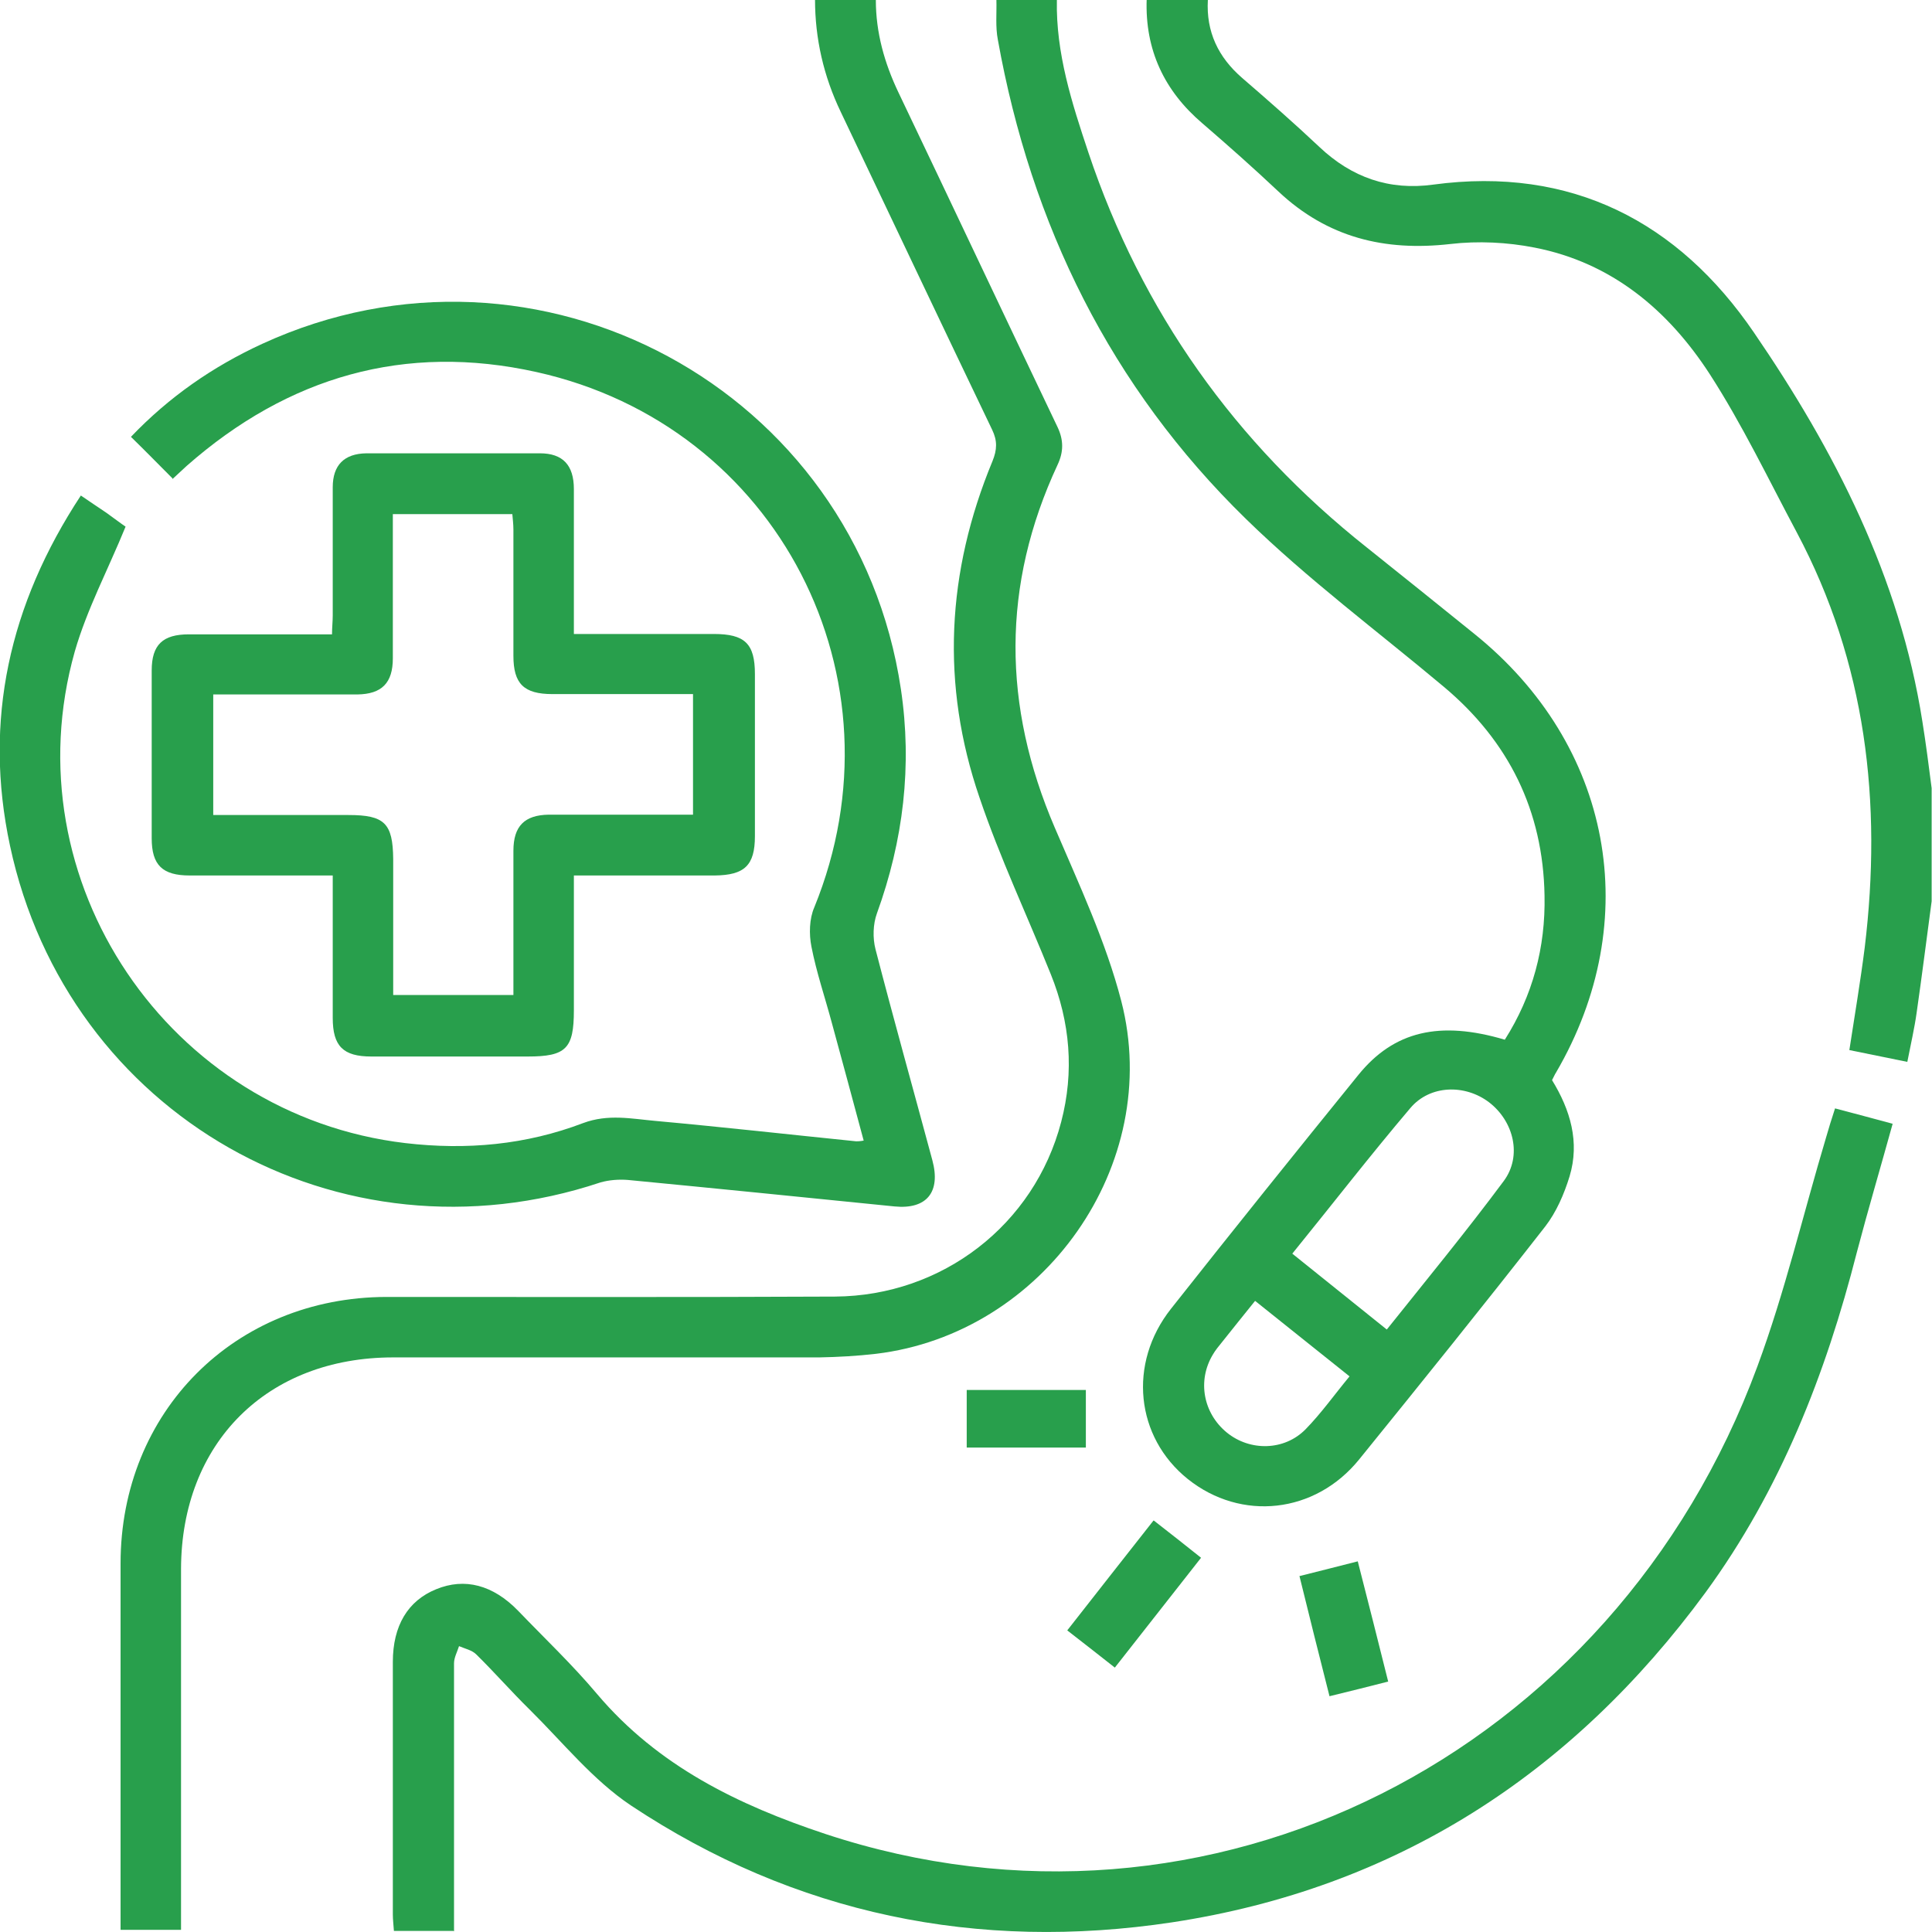
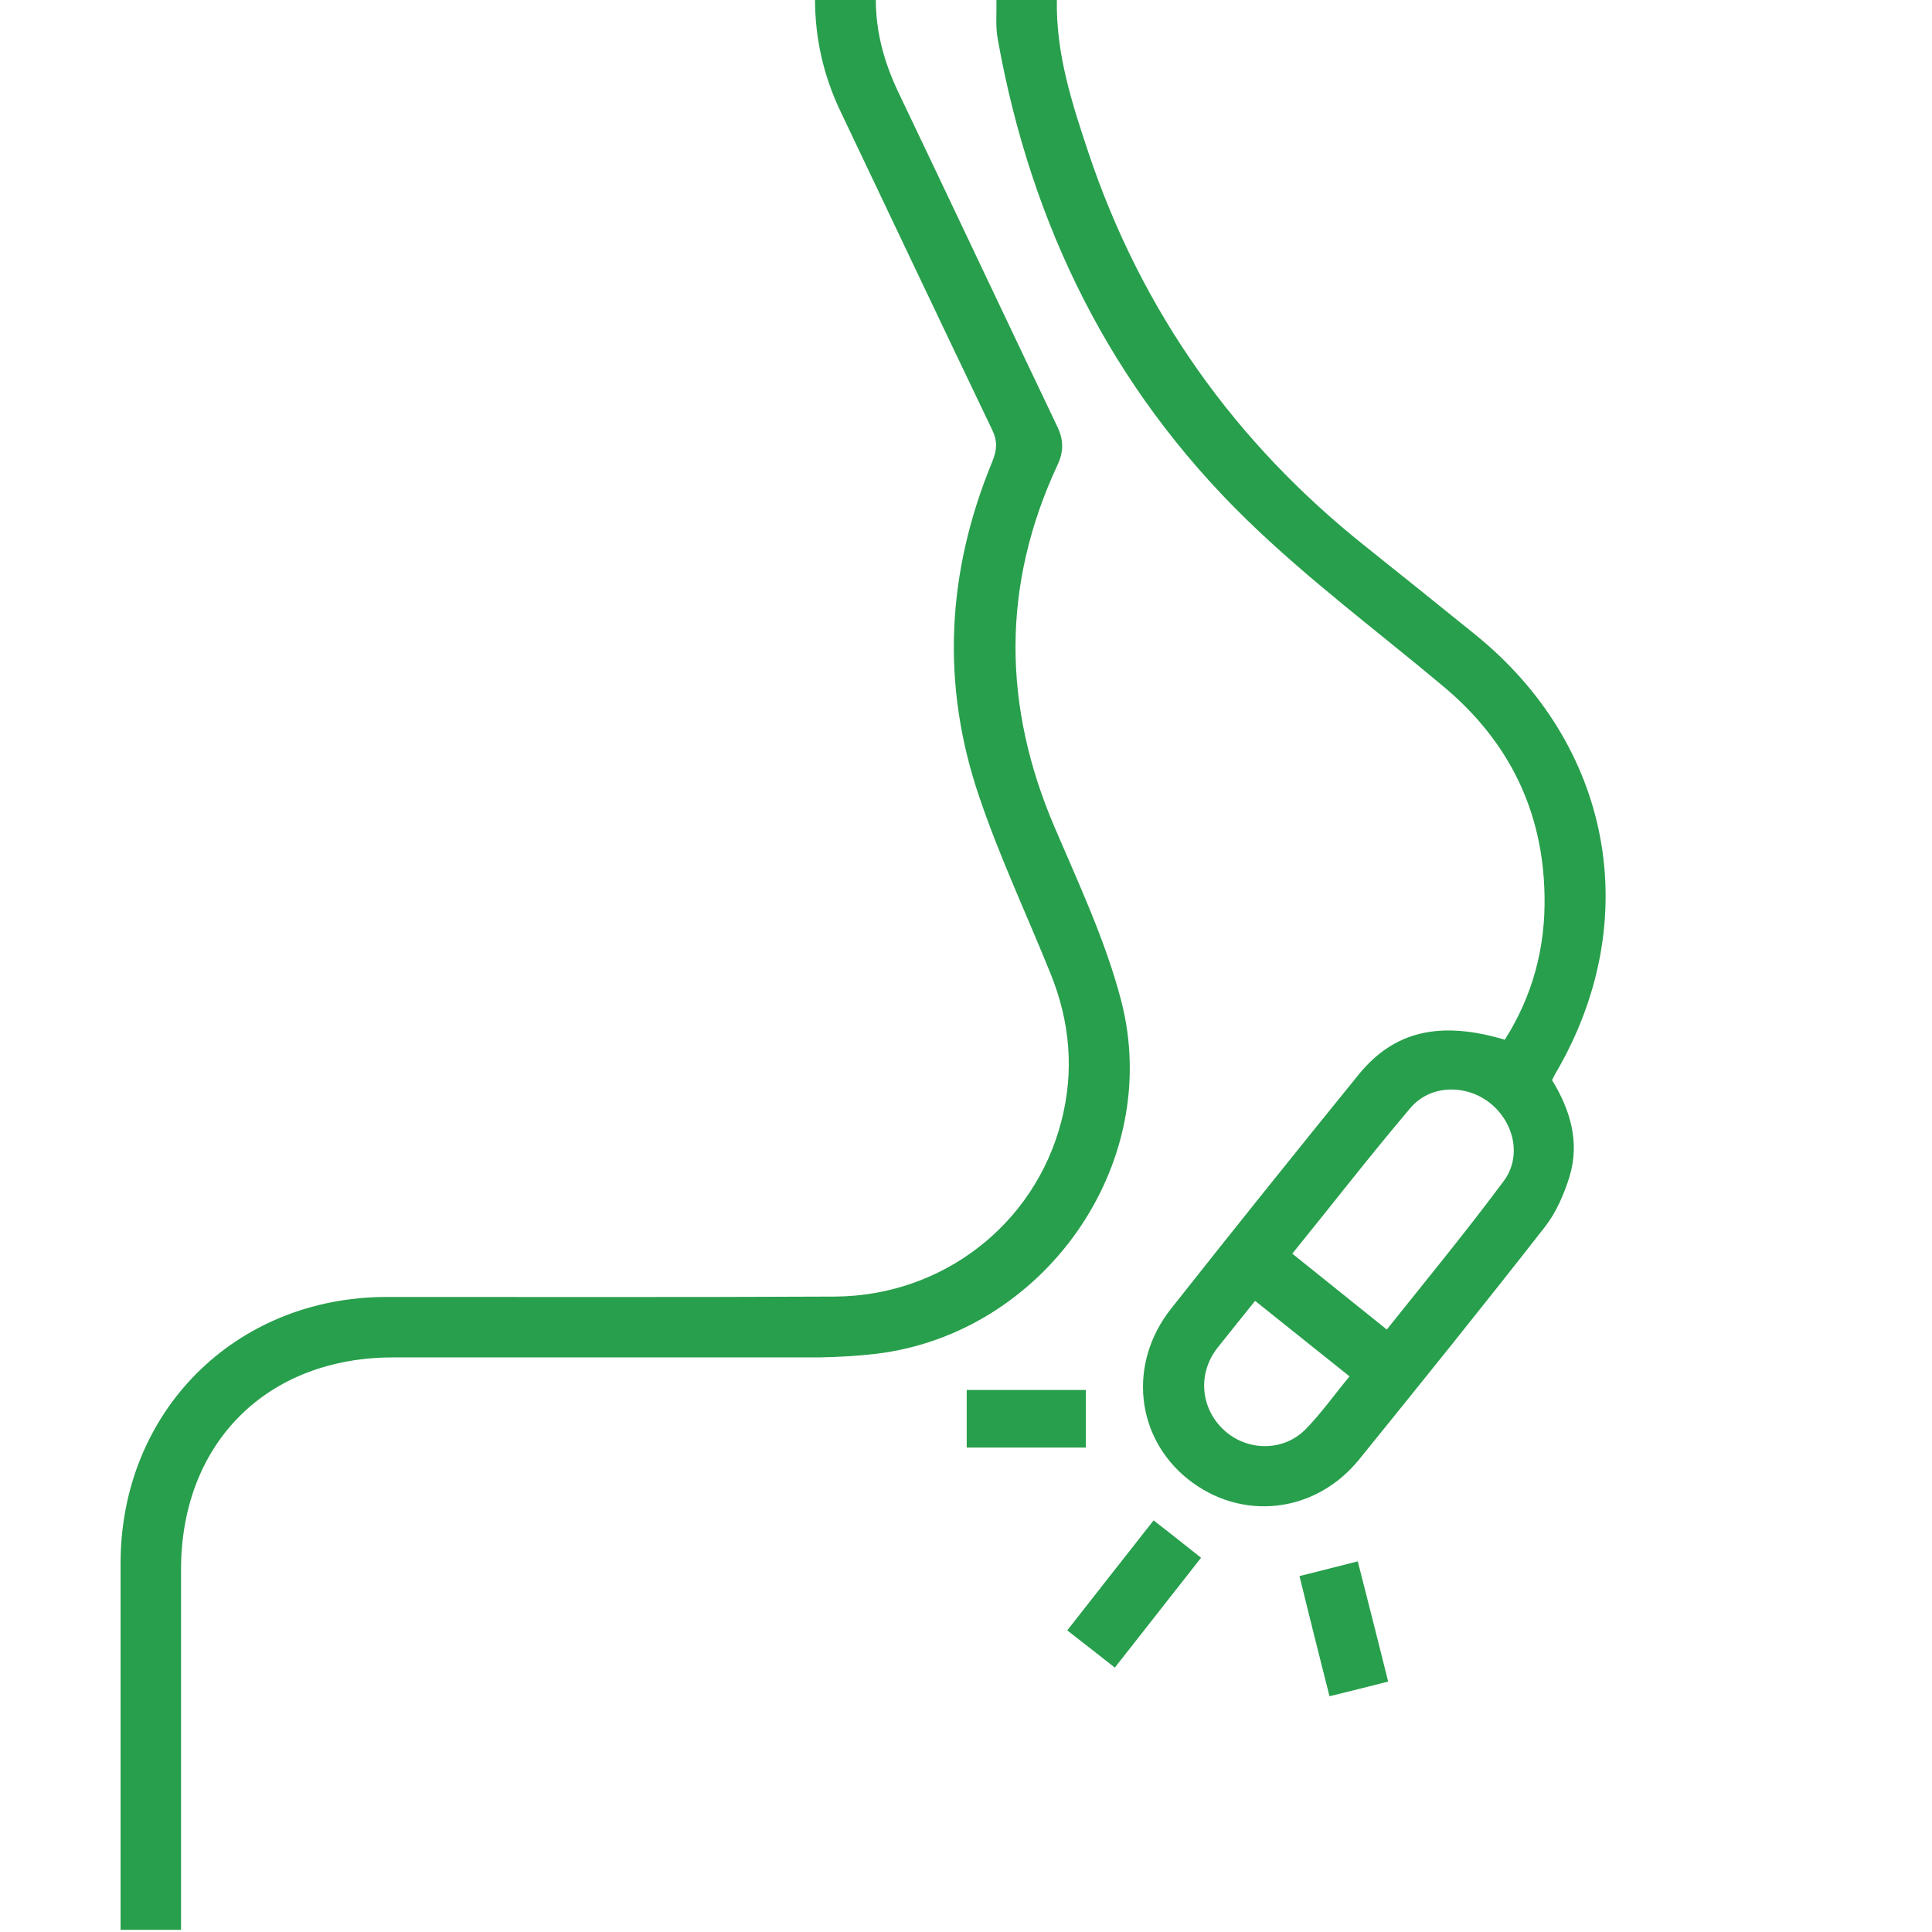
<svg xmlns="http://www.w3.org/2000/svg" id="_レイヤー_2" data-name="レイヤー 2" viewBox="0 0 54 54">
  <defs>
    <style>
      .cls-1 {
        fill: #289f4c;
      }
    </style>
  </defs>
  <g id="_レイヤー_2-2" data-name="レイヤー 2">
    <g>
      <path class="cls-1" d="M24.48,0c0,.91,.24,1.76,.63,2.58,1.49,3.12,2.96,6.24,4.45,9.36,.17,.36,.17,.69,0,1.05-1.57,3.37-1.54,6.74-.08,10.14,.68,1.59,1.43,3.19,1.86,4.85,1.18,4.57-2.17,9.3-6.86,9.86-.52,.06-1.05,.09-1.58,.1-3.97,0-7.94,0-11.91,0-3.53,0-5.92,2.39-5.93,5.91,0,3.16,0,6.33,0,9.49,0,.19,0,.38,0,.6h-1.69c0-.17,0-.35,0-.54,0-3.23,0-6.47,0-9.7,0-4.24,3.19-7.44,7.43-7.45,4.18,0,8.36,.01,12.54-.01,3-.02,5.57-2.01,6.32-4.88,.37-1.41,.25-2.79-.29-4.13-.66-1.64-1.42-3.25-1.99-4.93-1.09-3.17-.92-6.32,.36-9.41,.13-.32,.14-.57-.01-.88-1.42-2.96-2.82-5.92-4.23-8.88-.48-1-.72-2.05-.72-3.15h1.69Z" />
      <path class="cls-1" d="M29.54,0c-.03,1.49,.42,2.88,.88,4.26,1.49,4.45,4.1,8.12,7.78,11.04,1,.8,2,1.6,3,2.41,3.86,3.1,4.78,8.01,2.29,12.27-.04,.06-.06,.12-.11,.21,.51,.83,.78,1.73,.49,2.69-.15,.49-.37,1-.68,1.4-1.71,2.19-3.45,4.35-5.2,6.51-1.23,1.52-3.3,1.74-4.79,.55-1.46-1.17-1.68-3.23-.47-4.76,1.73-2.19,3.48-4.37,5.24-6.54,.99-1.22,2.27-1.52,4.09-.98,.78-1.23,1.14-2.58,1.11-4.03-.04-2.37-1-4.31-2.81-5.83-1.86-1.56-3.81-3.01-5.54-4.7-3.77-3.68-6-8.21-6.93-13.39C27.82,.75,27.86,.37,27.85,0c.56,0,1.12,0,1.69,0Zm9.23,37.15c1.11-1.39,2.22-2.74,3.26-4.14,.52-.7,.28-1.67-.41-2.2-.67-.51-1.65-.49-2.2,.16-1.12,1.32-2.18,2.69-3.3,4.07,.89,.72,1.75,1.4,2.64,2.12Zm-3.69-.79c-.32,.4-.63,.78-.93,1.16-.09,.11-.18,.22-.25,.34-.44,.73-.27,1.64,.39,2.18,.65,.53,1.61,.51,2.2-.09,.44-.45,.8-.96,1.23-1.48-.9-.72-1.75-1.4-2.64-2.11Z" />
-       <path class="cls-1" d="M33.76,0c-.05,.89,.29,1.6,.96,2.18,.73,.63,1.46,1.27,2.16,1.93,.9,.85,1.95,1.22,3.18,1.05,3.86-.52,6.85,1.04,8.96,4.13,2.26,3.3,4.08,6.85,4.71,10.87,.1,.62,.18,1.25,.26,1.87v3.16c-.14,1.04-.27,2.08-.42,3.12-.06,.43-.16,.86-.26,1.37-.55-.11-1.07-.22-1.62-.33,.15-.98,.31-1.92,.43-2.87,.49-4.05,.04-7.95-1.9-11.6-.79-1.48-1.52-3.01-2.43-4.42-1.16-1.79-2.74-3.12-4.9-3.54-.76-.15-1.58-.19-2.35-.1-1.84,.21-3.44-.18-4.81-1.47-.69-.65-1.4-1.28-2.12-1.9-1.07-.91-1.61-2.06-1.56-3.47h1.69Z" />
-       <path class="cls-1" d="M4.84,13.39c-.41-.41-.77-.78-1.18-1.18,1.06-1.11,2.28-1.96,3.67-2.6,7.71-3.54,16.6,1.27,17.85,9.65,.32,2.14,.07,4.23-.67,6.27-.11,.3-.12,.69-.04,1,.51,1.97,1.06,3.93,1.59,5.9,.24,.89-.16,1.38-1.06,1.29-2.48-.25-4.96-.5-7.45-.74-.25-.02-.53,0-.77,.07-7.29,2.43-14.89-1.88-16.5-9.41-.75-3.5-.02-6.75,1.98-9.79,.26,.18,.49,.33,.71,.48,.21,.15,.42,.31,.54,.39-.49,1.2-1.08,2.31-1.42,3.49-1.81,6.41,2.63,12.96,9.24,13.74,1.71,.2,3.37,.05,4.97-.56,.7-.26,1.35-.12,2.02-.06,1.87,.17,3.74,.38,5.61,.57,.05,0,.1,0,.21-.02-.3-1.11-.59-2.2-.89-3.29-.19-.71-.43-1.41-.57-2.13-.07-.35-.06-.78,.08-1.1,2.61-6.4-1.01-13.46-7.76-14.96-3.68-.82-6.95,.13-9.78,2.62-.13,.12-.26,.24-.4,.37Z" />
-       <path class="cls-1" d="M12.67,53.97h-1.66c-.01-.16-.03-.31-.03-.46,0-2.35,0-4.71,0-7.06,0-1.01,.42-1.71,1.21-2.03,.8-.33,1.59-.12,2.29,.6,.74,.77,1.52,1.51,2.21,2.33,1.7,2.01,3.94,3.1,6.38,3.91,10.71,3.54,22.03-2.17,26.05-13.07,.77-2.08,1.28-4.26,1.92-6.4,.07-.25,.15-.5,.25-.81,.54,.14,1.05,.28,1.61,.43-.34,1.23-.69,2.41-1,3.59-.87,3.41-2.14,6.65-4.23,9.51-3.73,5.08-8.66,8.27-14.91,9.22-5.43,.82-10.54-.22-15.13-3.27-1.06-.71-1.9-1.76-2.82-2.67-.51-.5-.99-1.05-1.5-1.55-.12-.12-.32-.16-.48-.23-.05,.16-.14,.32-.14,.48,0,2.32,0,4.64,0,6.96,0,.16,0,.31,0,.53Z" />
-       <path class="cls-1" d="M16.04,17.72c1.35,0,2.63,0,3.91,0,.87,0,1.15,.27,1.15,1.12,0,1.51,0,3.02,0,4.53,0,.82-.29,1.09-1.12,1.1-1.3,0-2.59,0-3.94,0,0,1.29,0,2.53,0,3.77,0,1.07-.22,1.29-1.29,1.29-1.46,0-2.92,0-4.37,0-.79,0-1.08-.29-1.08-1.08,0-1.3,0-2.6,0-3.98-.18,0-.35,0-.52,0-1.16,0-2.32,0-3.48,0-.76,0-1.06-.29-1.06-1.04,0-1.56,0-3.13,0-4.69,0-.72,.31-1.01,1.04-1.01,1.32,0,2.63,0,4,0,0-.19,.02-.36,.02-.53,0-1.19,0-2.39,0-3.58,0-.62,.32-.94,.94-.95,1.62,0,3.23,0,4.85,0,.64,0,.95,.33,.95,1,0,1.33,0,2.66,0,4.06Zm-5.06,10.09h3.37c0-.2,0-.37,0-.55,0-1.16,0-2.32,0-3.48,0-.69,.31-1,.99-1.01,.61,0,1.23,0,1.84,0,.73,0,1.46,0,2.19,0v-3.37c-1.34,0-2.64,0-3.93,0-.8,0-1.09-.29-1.09-1.07,0-1.18,0-2.35,0-3.53,0-.15-.02-.3-.03-.43h-3.34c0,.2,0,.37,0,.55,0,1.16,0,2.32,0,3.48,0,.69-.31,1-.99,1.01-.58,0-1.16,0-1.74,0-.77,0-1.53,0-2.29,0v3.37c1.29,0,2.53,0,3.78,0,1.01,0,1.24,.23,1.25,1.23,0,1.26,0,2.52,0,3.8Z" />
      <path class="cls-1" d="M32.25,42.5c.45,.35,.87,.68,1.32,1.04-.81,1.03-1.6,2.04-2.41,3.07-.44-.35-.87-.68-1.33-1.04,.8-1.02,1.59-2.03,2.41-3.07Z" />
      <path class="cls-1" d="M36.33,44.05c.57-.14,1.06-.27,1.62-.41,.28,1.1,.56,2.19,.85,3.36-.54,.14-1.07,.27-1.64,.41-.29-1.14-.56-2.22-.84-3.36Z" />
      <path class="cls-1" d="M27.02,40.46v-1.61h3.33v1.61h-3.33Z" />
    </g>
  </g>
</svg>